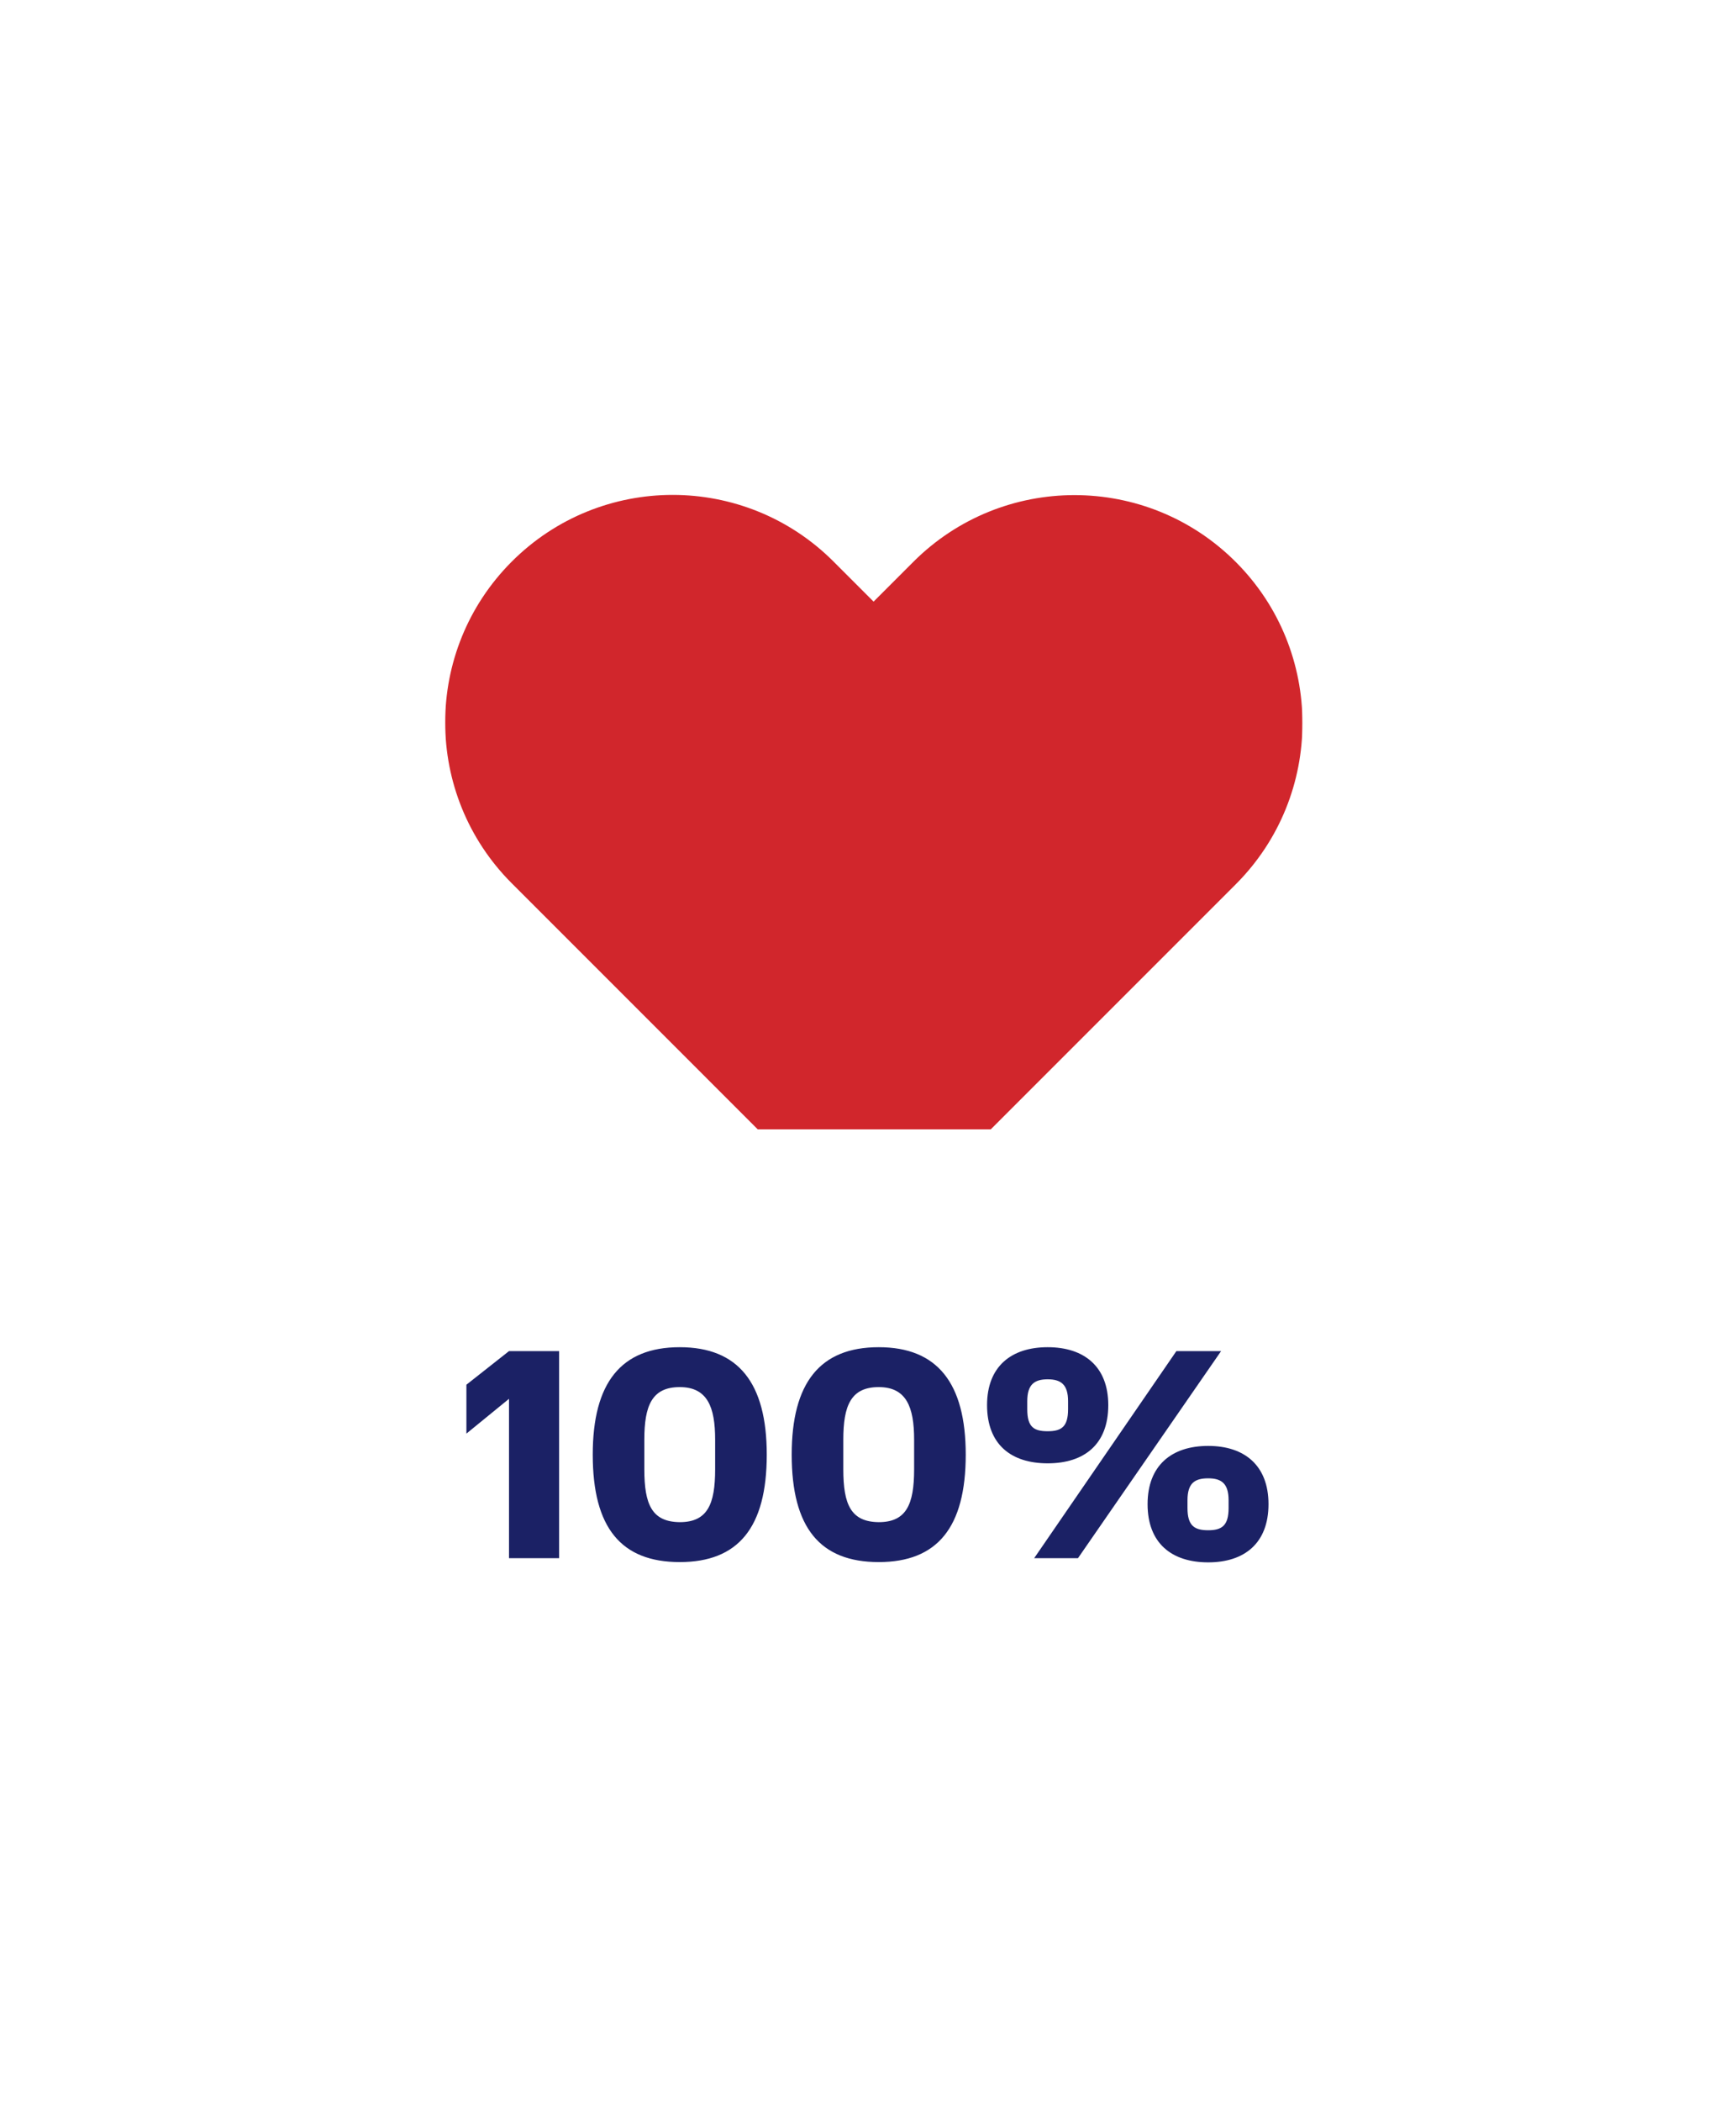
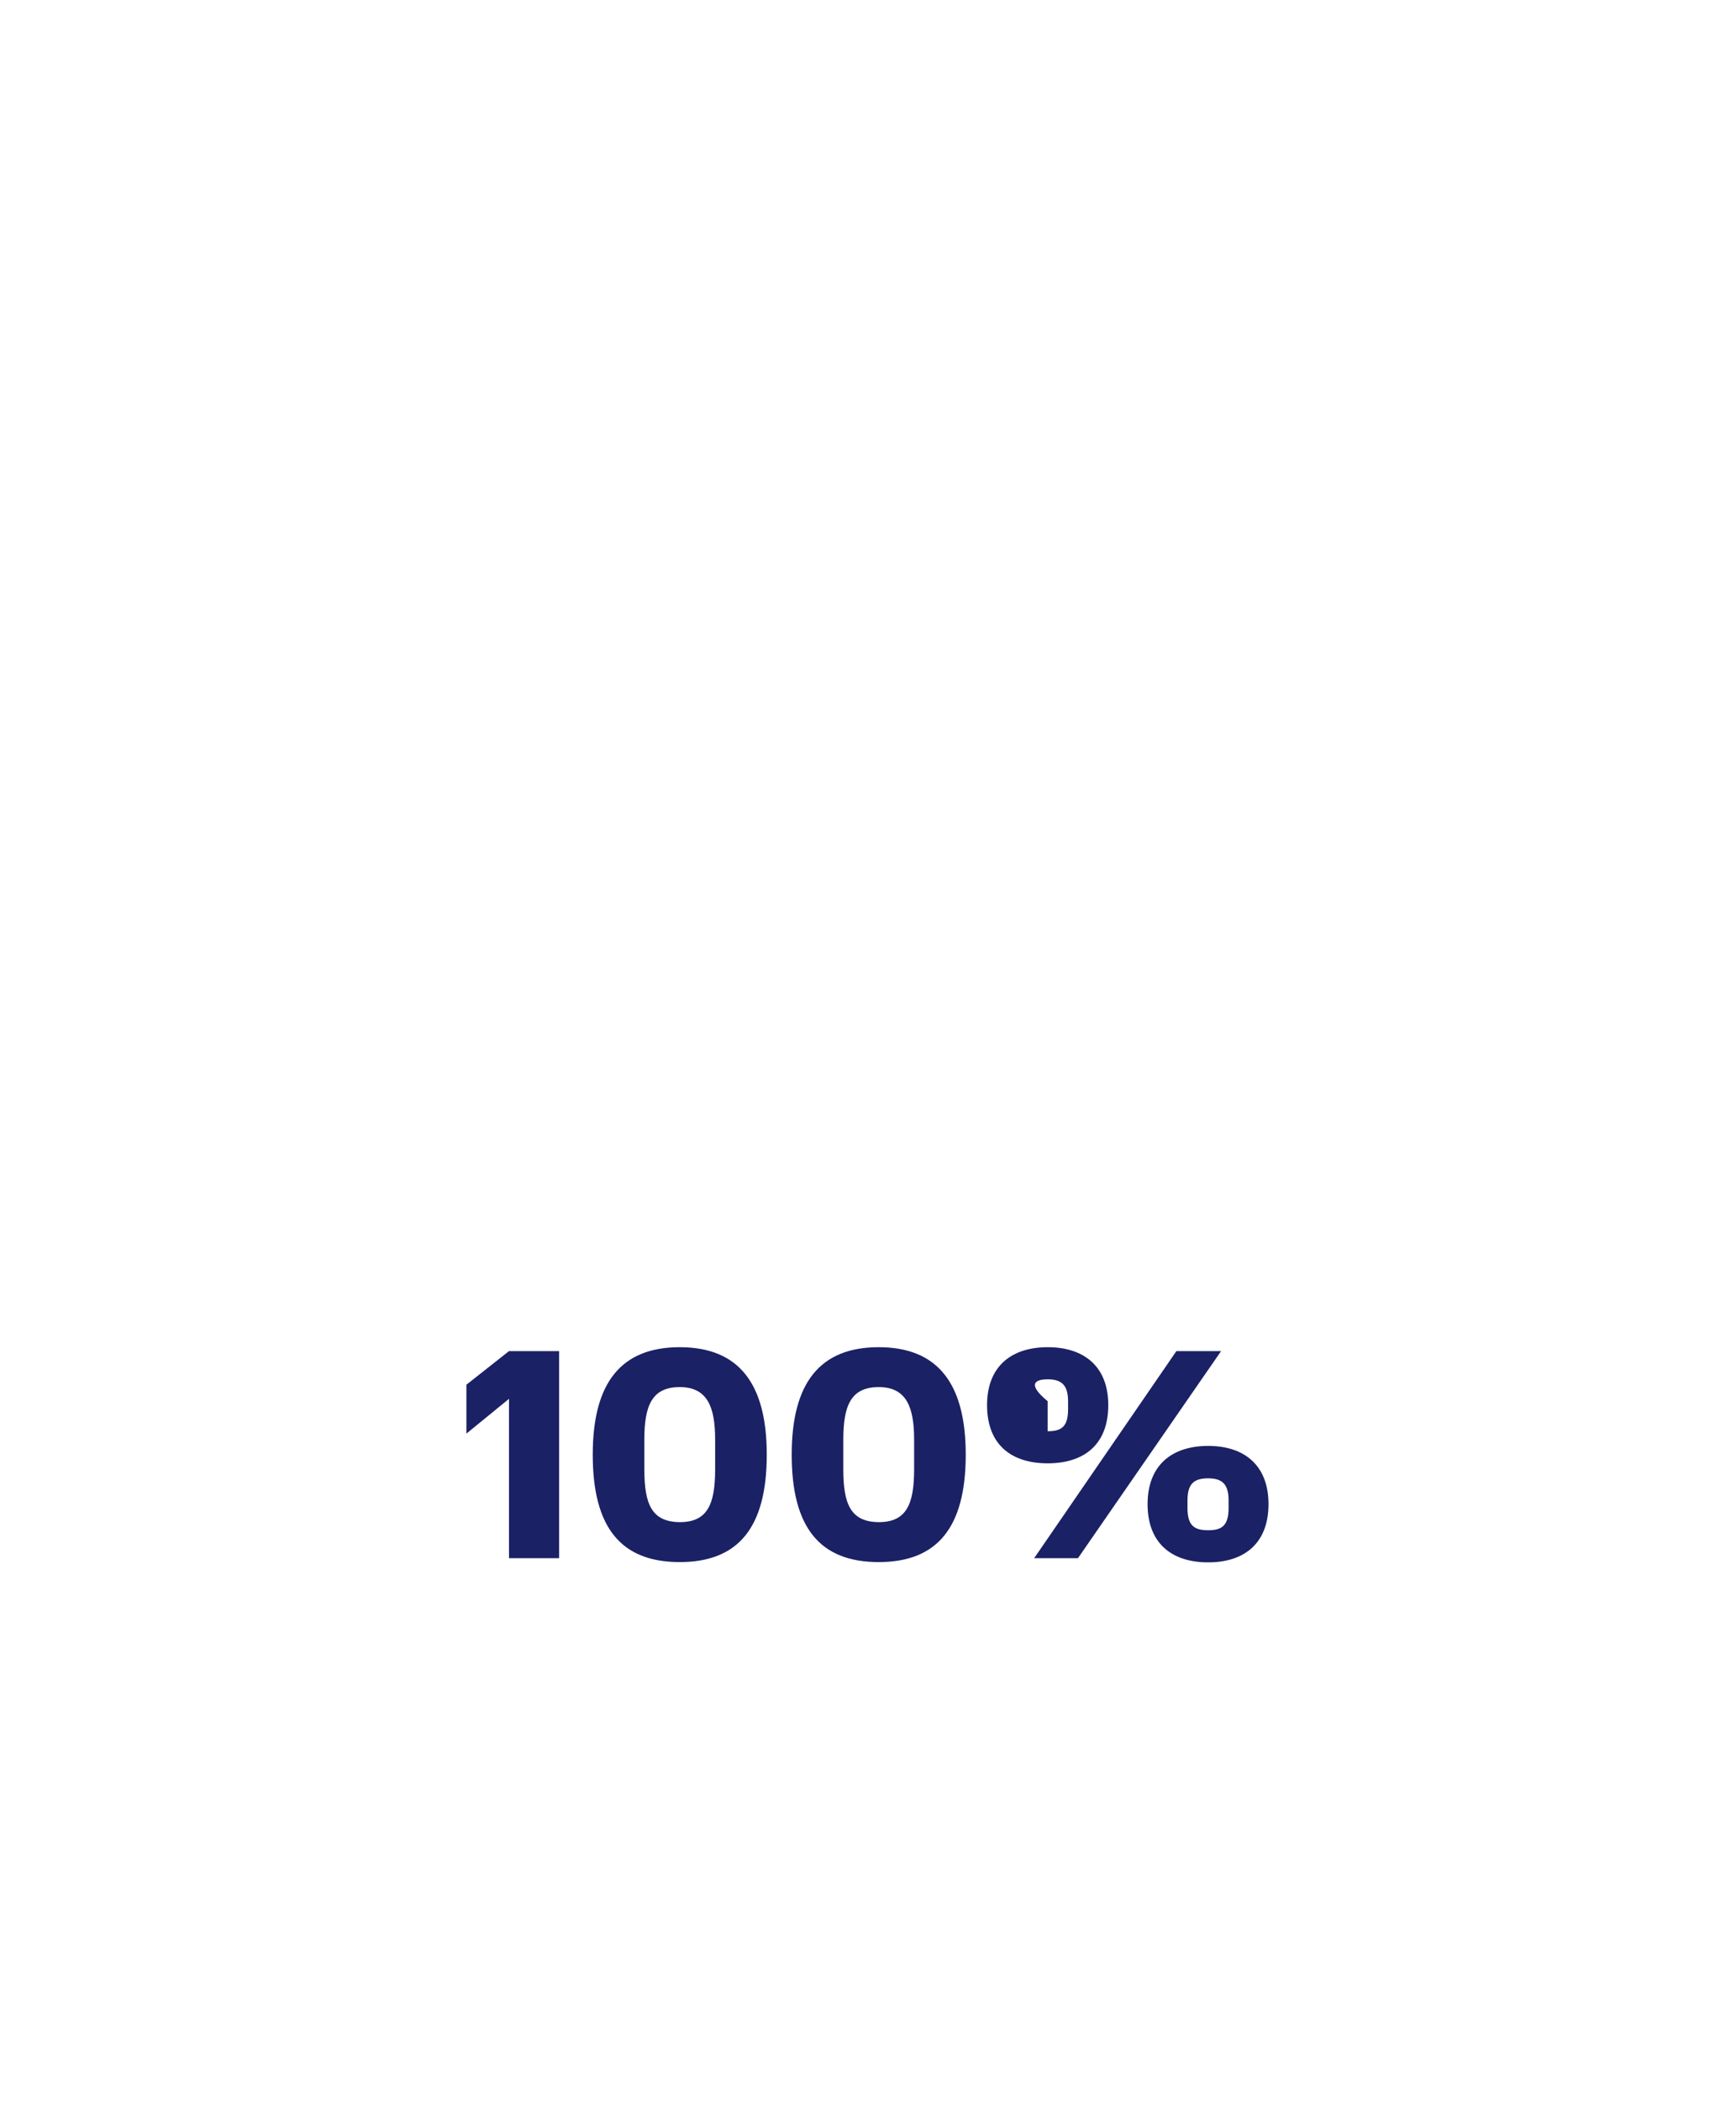
<svg xmlns="http://www.w3.org/2000/svg" width="81" height="98" viewBox="0 0 81 98" fill="none">
  <g clip-path="url(#clip0_539_107)">
    <g filter="url(#filter0_i_539_107)">
-       <path fill-rule="evenodd" clip-rule="evenodd" d="M23.881 33.208C19.735 29.063 19.735 22.342 23.881 18.196C28.026 14.051 34.747 14.051 38.892 18.196L40.761 20.065L42.613 18.212C46.767 14.058 53.502 14.058 57.656 18.212C61.81 22.366 61.81 29.101 57.656 33.255L40.792 50.12L23.881 33.208Z" fill="#D1262C" />
-     </g>
+       </g>
  </g>
-   <path d="M21.762 66.877L23.75 65.254V72.688H26.088V63.028H23.75L21.762 64.596V66.877ZM35.776 67.858C35.776 64.511 34.447 62.846 31.716 62.846C28.973 62.846 27.657 64.511 27.657 67.858C27.657 71.26 28.973 72.87 31.716 72.87C34.447 72.87 35.776 71.26 35.776 67.858ZM33.368 68.543C33.368 70.181 33.005 71.007 31.716 71.007C30.415 70.993 30.064 70.181 30.064 68.543V67.157C30.064 65.576 30.415 64.707 31.716 64.707C33.005 64.707 33.368 65.632 33.368 67.157V68.543ZM45.06 67.858C45.06 64.511 43.73 62.846 41 62.846C38.256 62.846 36.94 64.511 36.94 67.858C36.94 71.26 38.256 72.87 41 72.87C43.73 72.87 45.06 71.26 45.06 67.858ZM42.652 68.543C42.652 70.181 42.288 71.007 41 71.007C39.698 70.993 39.348 70.181 39.348 68.543V67.157C39.348 65.576 39.698 64.707 41 64.707C42.288 64.707 42.652 65.632 42.652 67.157V68.543ZM56.975 63.028H54.889L48.253 72.688H50.297L56.975 63.028ZM48.883 68.263C50.591 68.263 51.711 67.382 51.711 65.547C51.711 63.755 50.591 62.846 48.883 62.846C47.175 62.846 46.055 63.755 46.055 65.547C46.055 67.382 47.175 68.263 48.883 68.263ZM48.883 66.766C48.239 66.766 47.931 66.57 47.931 65.743V65.365C47.931 64.582 48.267 64.344 48.883 64.344C49.499 64.344 49.835 64.582 49.835 65.365V65.743C49.835 66.57 49.513 66.766 48.883 66.766ZM56.373 72.883C58.067 72.883 59.187 71.987 59.187 70.168C59.187 68.362 58.067 67.451 56.373 67.451C54.665 67.451 53.545 68.362 53.545 70.168C53.545 71.987 54.665 72.883 56.373 72.883ZM56.373 71.385C55.729 71.385 55.407 71.175 55.407 70.35V69.986C55.407 69.188 55.743 68.963 56.373 68.963C56.989 68.963 57.325 69.201 57.325 69.986V70.35C57.325 71.175 57.003 71.385 56.373 71.385Z" fill="#1B2165" />
+   <path d="M21.762 66.877L23.75 65.254V72.688H26.088V63.028H23.75L21.762 64.596V66.877ZM35.776 67.858C35.776 64.511 34.447 62.846 31.716 62.846C28.973 62.846 27.657 64.511 27.657 67.858C27.657 71.26 28.973 72.87 31.716 72.87C34.447 72.87 35.776 71.26 35.776 67.858ZM33.368 68.543C33.368 70.181 33.005 71.007 31.716 71.007C30.415 70.993 30.064 70.181 30.064 68.543V67.157C30.064 65.576 30.415 64.707 31.716 64.707C33.005 64.707 33.368 65.632 33.368 67.157V68.543ZM45.06 67.858C45.06 64.511 43.73 62.846 41 62.846C38.256 62.846 36.94 64.511 36.94 67.858C36.94 71.26 38.256 72.87 41 72.87C43.73 72.87 45.06 71.26 45.06 67.858ZM42.652 68.543C42.652 70.181 42.288 71.007 41 71.007C39.698 70.993 39.348 70.181 39.348 68.543V67.157C39.348 65.576 39.698 64.707 41 64.707C42.288 64.707 42.652 65.632 42.652 67.157V68.543ZM56.975 63.028H54.889L48.253 72.688H50.297L56.975 63.028ZM48.883 68.263C50.591 68.263 51.711 67.382 51.711 65.547C51.711 63.755 50.591 62.846 48.883 62.846C47.175 62.846 46.055 63.755 46.055 65.547C46.055 67.382 47.175 68.263 48.883 68.263ZM48.883 66.766V65.365C47.931 64.582 48.267 64.344 48.883 64.344C49.499 64.344 49.835 64.582 49.835 65.365V65.743C49.835 66.57 49.513 66.766 48.883 66.766ZM56.373 72.883C58.067 72.883 59.187 71.987 59.187 70.168C59.187 68.362 58.067 67.451 56.373 67.451C54.665 67.451 53.545 68.362 53.545 70.168C53.545 71.987 54.665 72.883 56.373 72.883ZM56.373 71.385C55.729 71.385 55.407 71.175 55.407 70.35V69.986C55.407 69.188 55.743 68.963 56.373 68.963C56.989 68.963 57.325 69.201 57.325 69.986V70.35C57.325 71.175 57.003 71.385 56.373 71.385Z" fill="#1B2165" />
  <defs>
    <filter id="filter0_i_539_107" x="20.772" y="15.087" width="40" height="43.032" filterUnits="userSpaceOnUse" color-interpolation-filters="sRGB">
      <feFlood flood-opacity="0" result="BackgroundImageFix" />
      <feBlend mode="normal" in="SourceGraphic" in2="BackgroundImageFix" result="shape" />
      <feColorMatrix in="SourceAlpha" type="matrix" values="0 0 0 0 0 0 0 0 0 0 0 0 0 0 0 0 0 0 127 0" result="hardAlpha" />
      <feOffset dy="8" />
      <feGaussianBlur stdDeviation="4" />
      <feComposite in2="hardAlpha" operator="arithmetic" k2="-1" k3="1" />
      <feColorMatrix type="matrix" values="0 0 0 0 1 0 0 0 0 1 0 0 0 0 1 0 0 0 0.2 0" />
      <feBlend mode="normal" in2="shape" result="effect1_innerShadow_539_107" />
    </filter>
    <clipPath id="clip0_539_107">
-       <rect width="40" height="40" fill="white" transform="translate(20.772 12.688)" />
-     </clipPath>
+       </clipPath>
  </defs>
</svg>